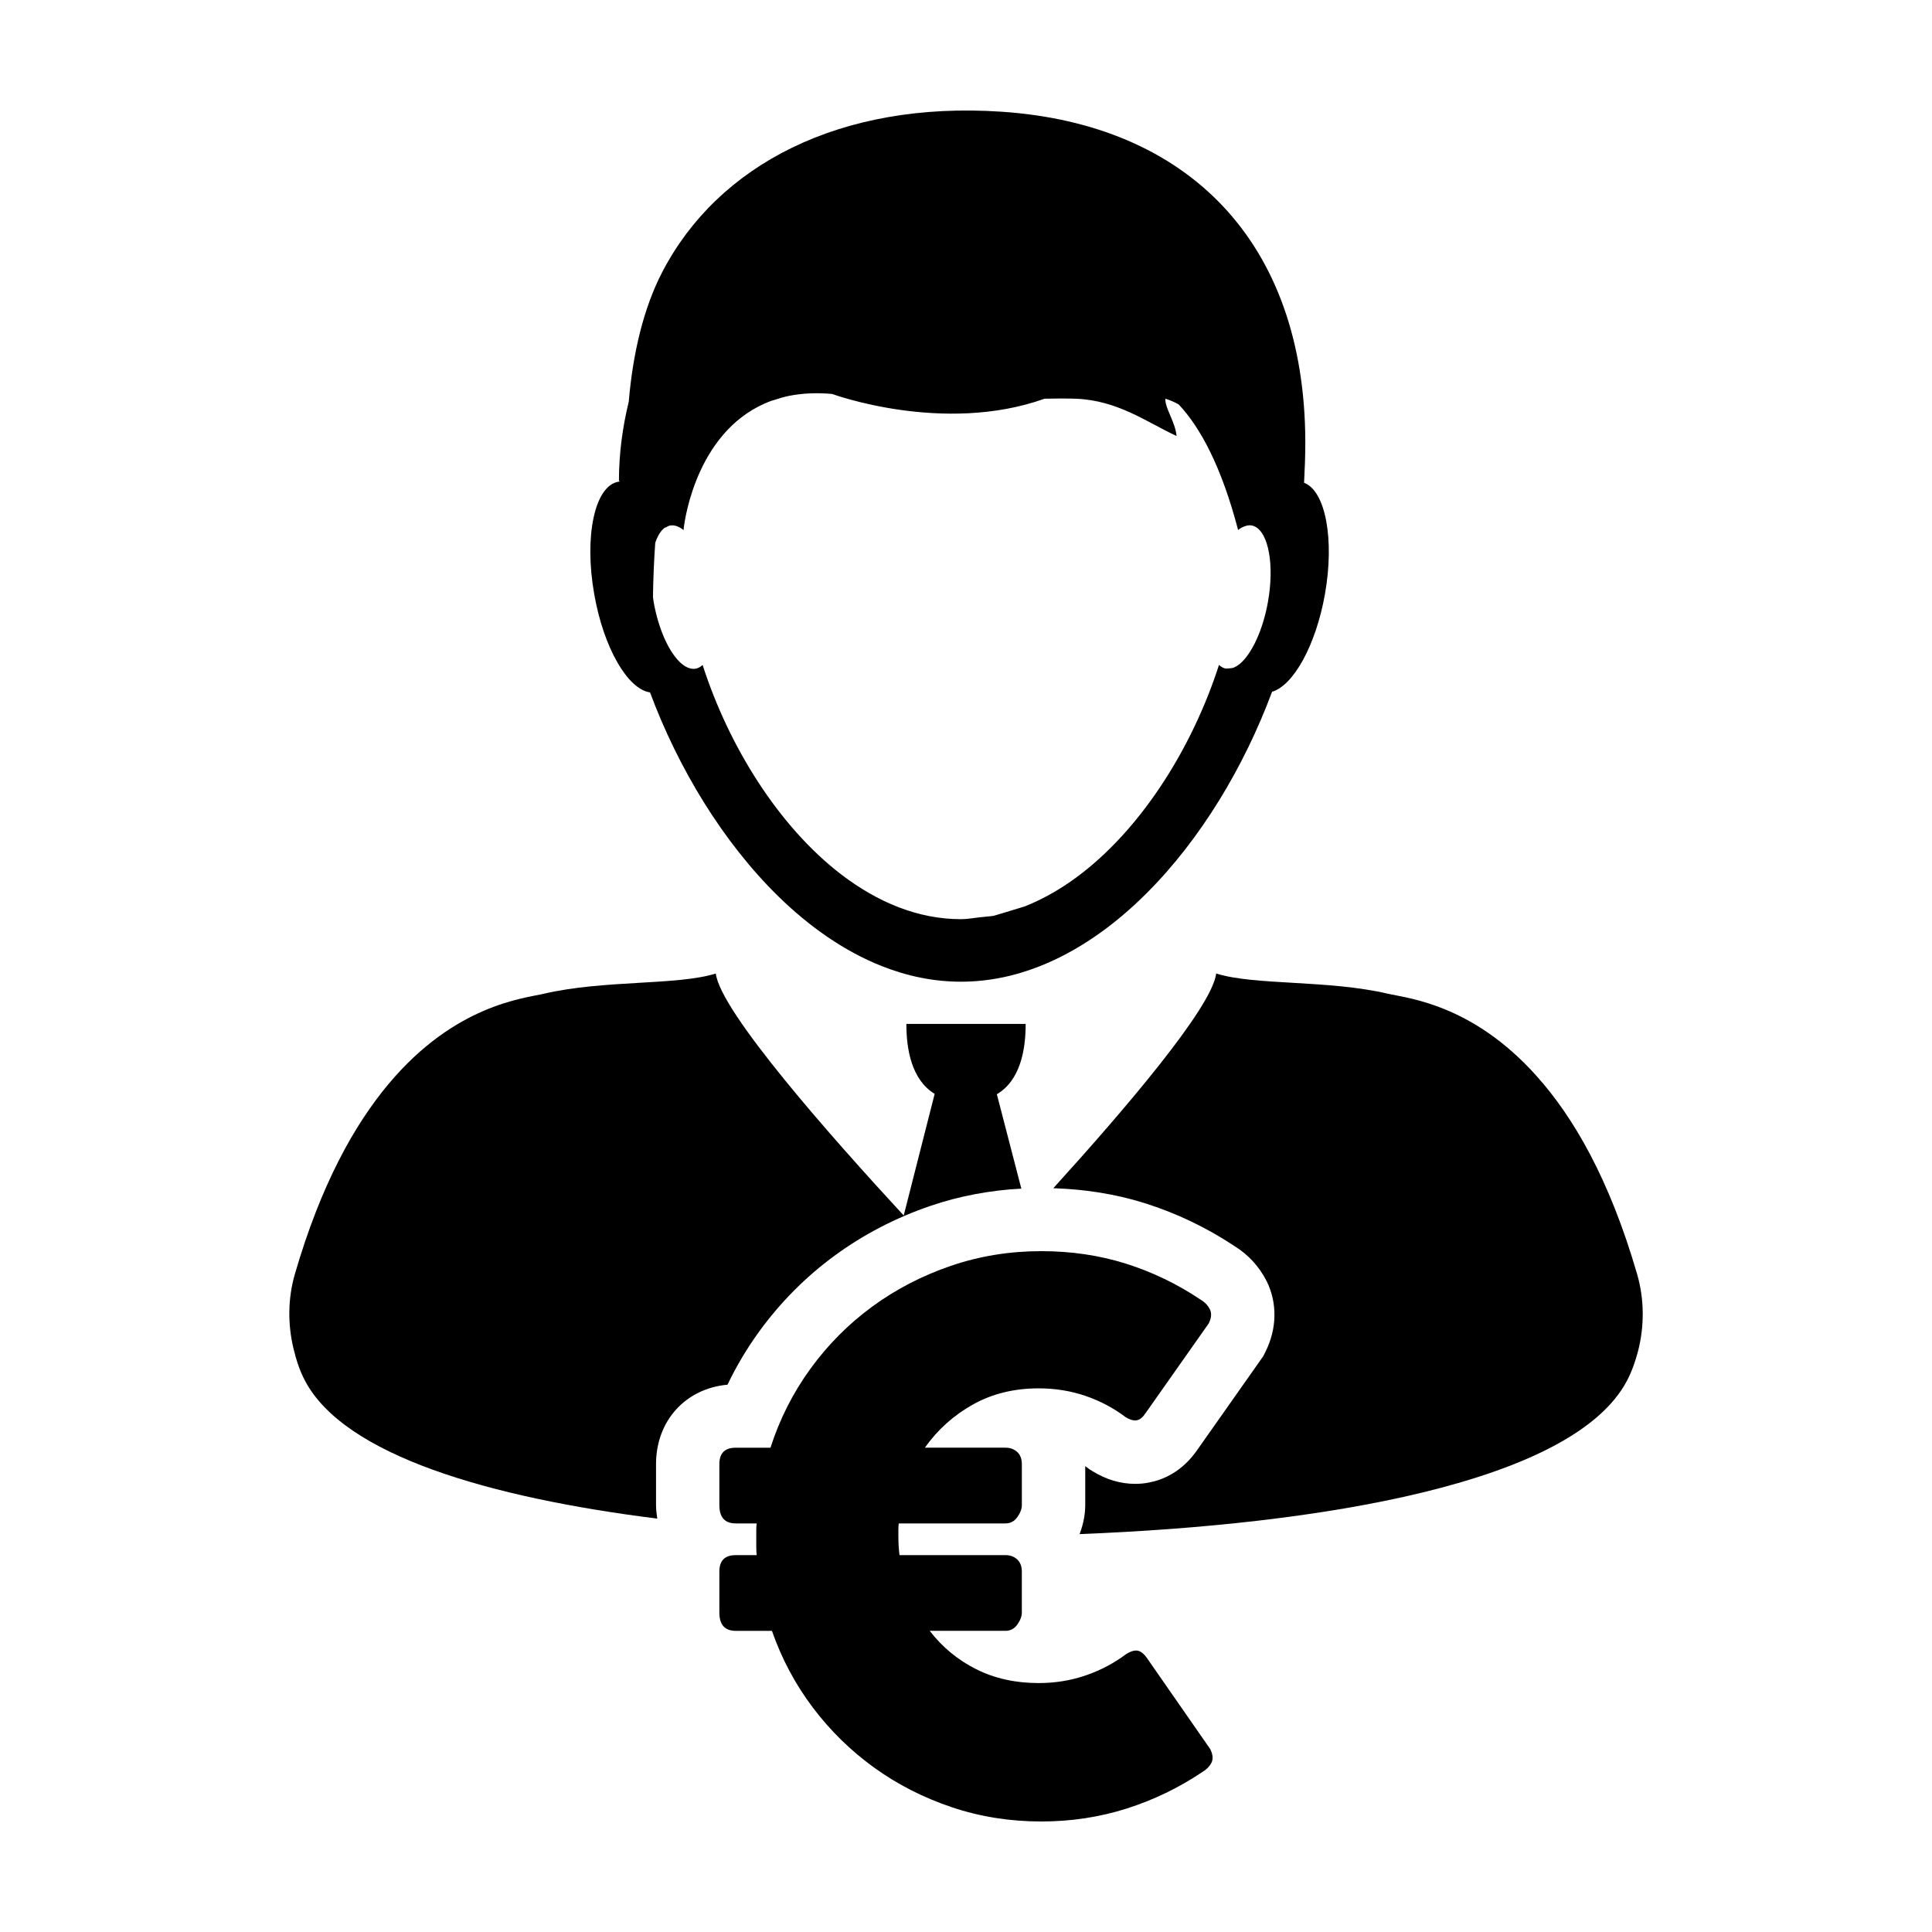
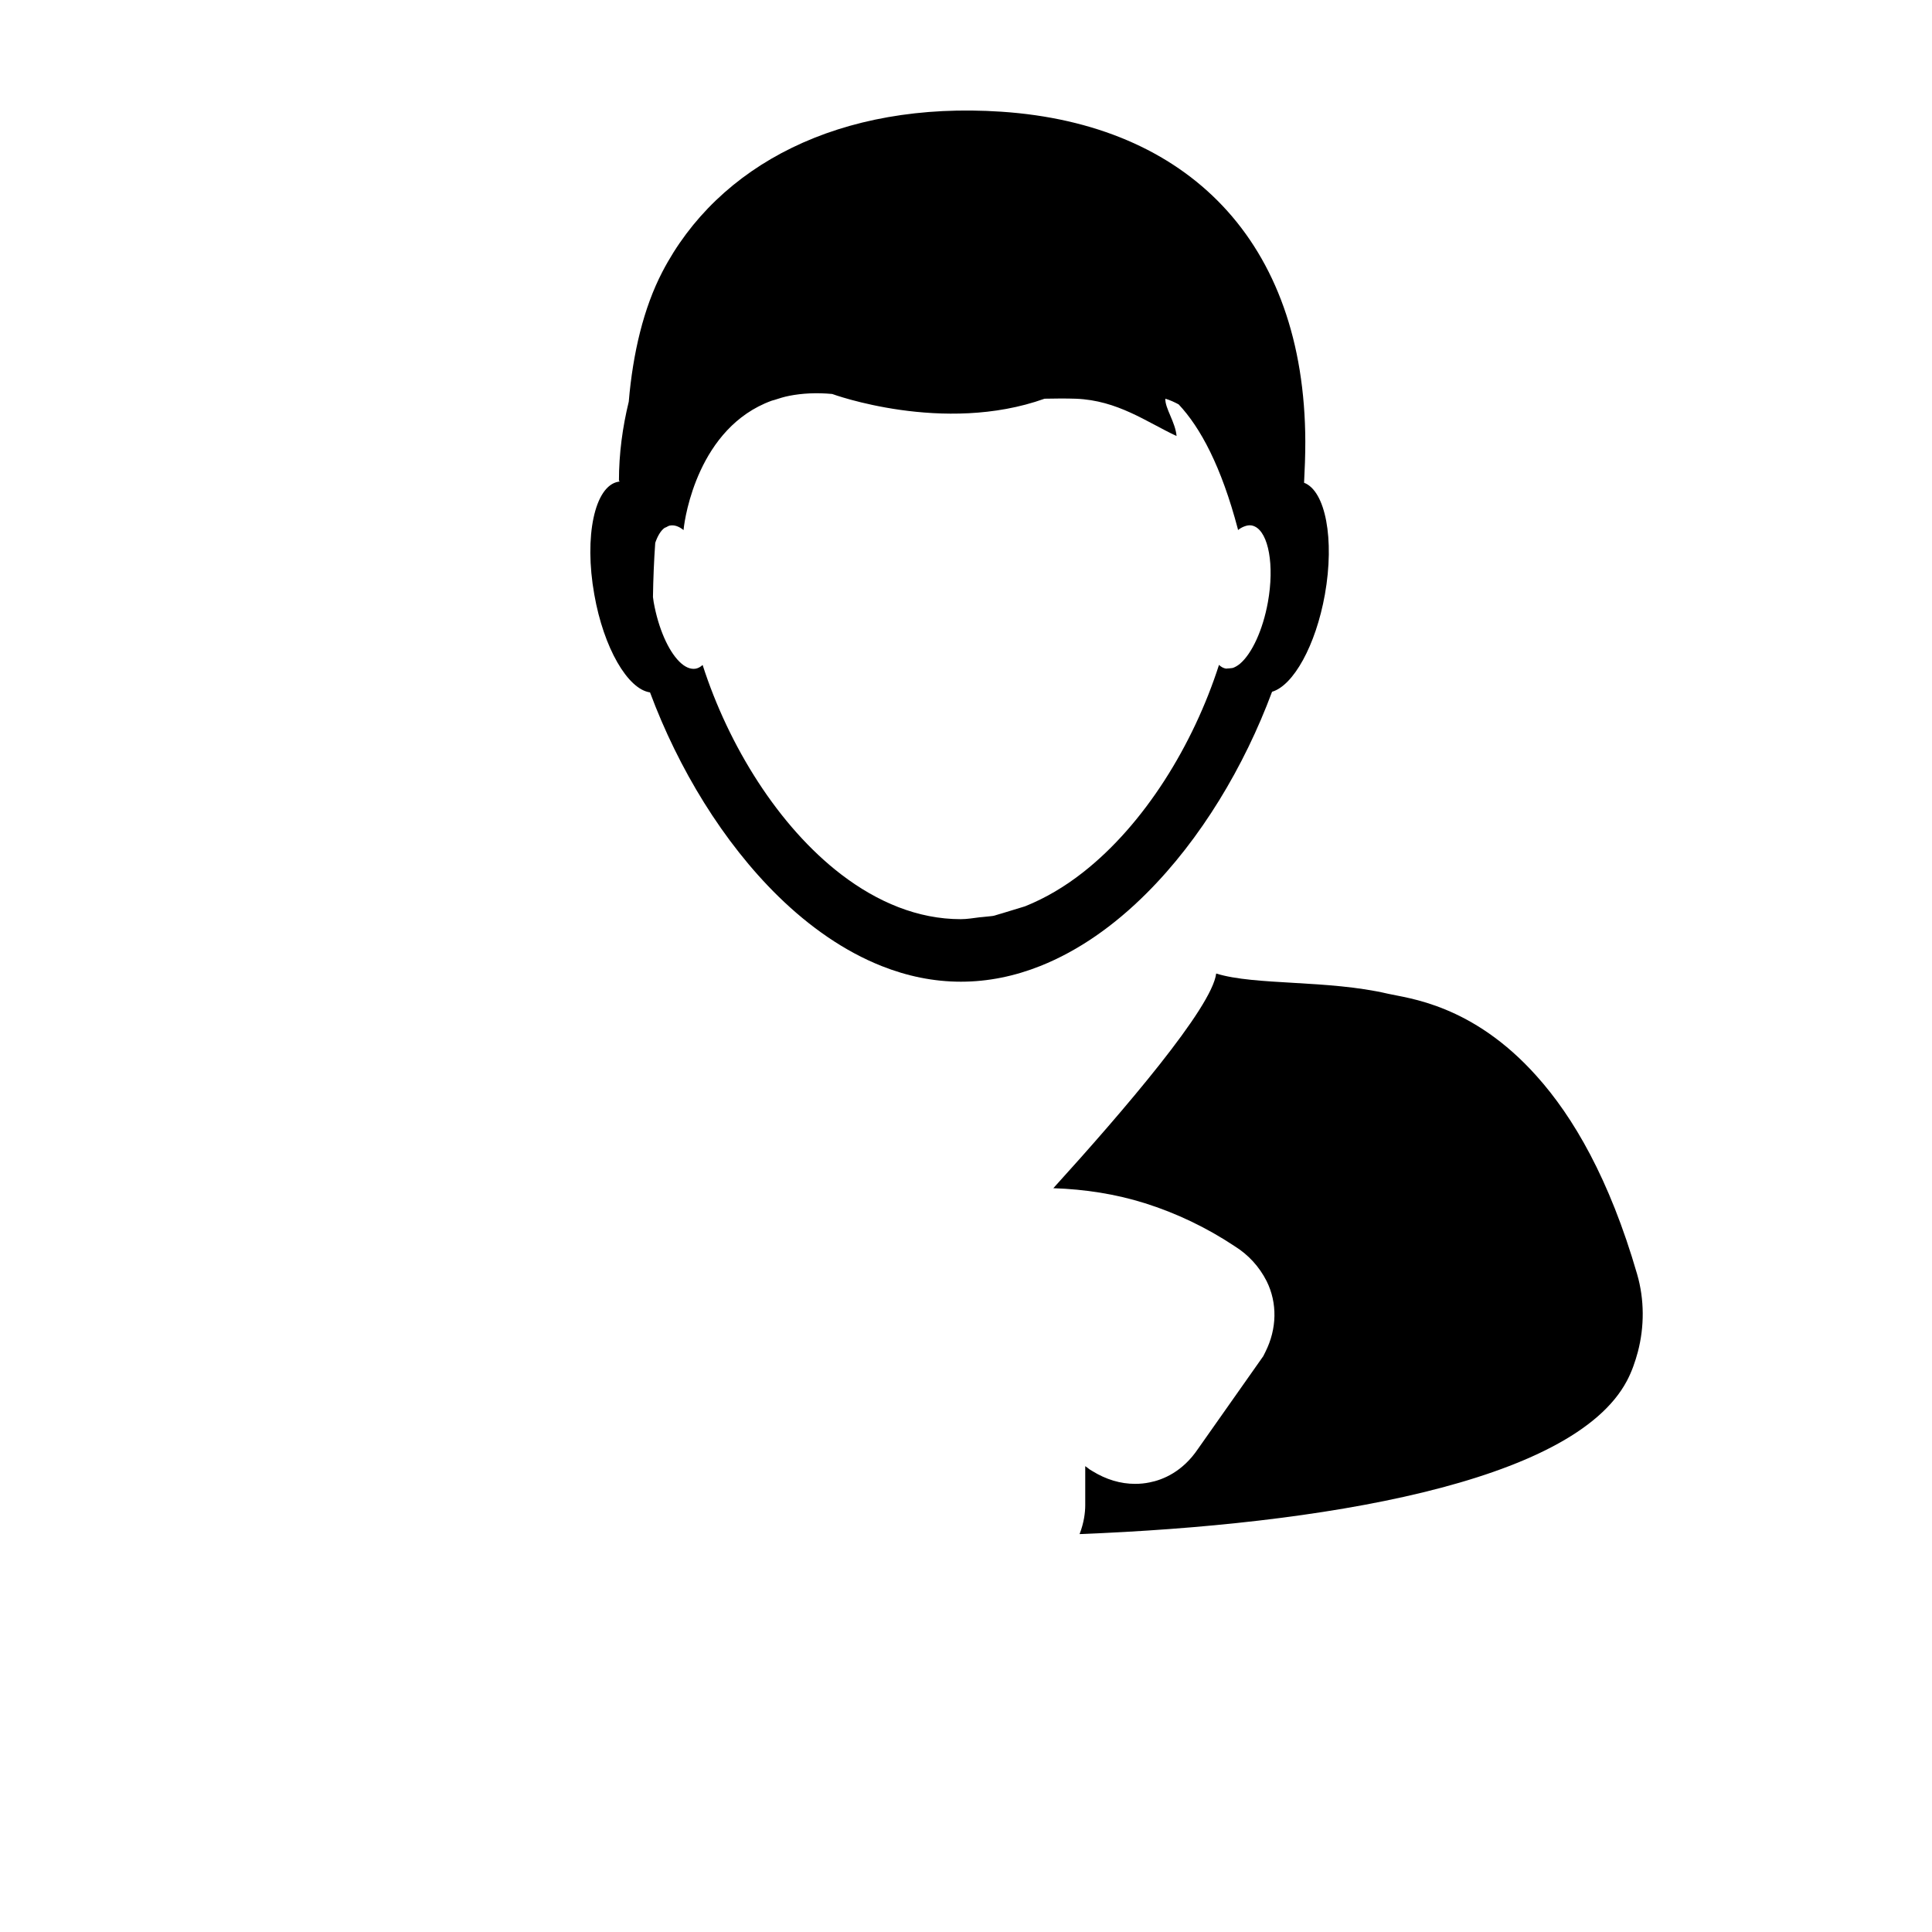
<svg xmlns="http://www.w3.org/2000/svg" fill="#000000" width="800px" height="800px" version="1.1" viewBox="144 144 512 512">
  <g>
    <path d="m307.87 271.66c-6.281 1.102-9.129 14.484-6.375 29.891 2.484 14.168 8.879 25.121 14.766 25.938 7.5 20.172 19.371 39.742 34.043 54.094 8.312 8.113 17.512 14.523 27.328 18.426 6.734 2.676 13.773 4.152 21.008 4.152s14.262-1.465 21.027-4.152c10.152-4.035 19.668-10.758 28.199-19.301 14.316-14.273 25.871-33.559 33.242-53.383 5.648-1.656 11.578-12.254 14-25.773 2.613-14.688 0.152-27.469-5.516-29.617 0.191-3.594 0.328-7.203 0.328-10.918-0.152-53.191-31.348-84.117-80.52-87.414-42.871-2.871-75.184 14.16-89.891 42.48-4.941 9.523-7.785 21.445-8.883 34.371-1.648 6.75-2.602 13.75-2.602 21h0.156c0 0.059 0 0.117-0.004 0.176-0.105 0-0.215 0.02-0.309 0.031zm9.773 16.203c0.625-1.809 1.438-3.223 2.488-3.981 0.176-0.086 0.359-0.109 0.484-0.203 0.301-0.172 0.625-0.359 0.957-0.406h0.012c1.164-0.207 2.371 0.242 3.57 1.203 0-0.09 0.023-0.18 0.023-0.277 0.324-3.25 3.914-26.902 23.281-33.992 0.223-0.098 0.5-0.125 0.734-0.207 1.285-0.43 2.59-0.836 4.012-1.113 3.359-0.656 7.129-0.867 11.332-0.48 0 0 29.461 10.844 56.285 1.254 2.891-0.066 5.703-0.082 8.293 0.004 11.098 0.43 18.723 6.168 26.668 9.875h0.02c-0.309-3.648-3.094-7.379-2.973-9.875v-0.004c1.281 0.371 2.422 0.918 3.531 1.508 5.742 6.121 11.289 16.363 15.703 33.102 0 0.082 0 0.141 0.016 0.207 0.016 0 0.016-0.004 0.02-0.023 0-0.012 0 0 0.035-0.012v0.027l0.055-0.086c0.52-0.398 1.02-0.664 1.535-0.863 0.66-0.258 1.316-0.387 1.953-0.277 0.293 0.051 0.57 0.145 0.84 0.273 3.672 1.715 5.246 10.277 3.492 20.047-1.352 7.481-4.266 13.645-7.359 16.297-0.621 0.52-1.266 0.906-1.879 1.129-0.105 0.035-0.191 0.035-0.297 0.059l-0.82 0.086c-0.074 0-0.152 0.004-0.23 0.004-0.188 0-0.348 0.074-0.523 0.047-0.672-0.105-1.305-0.449-1.859-0.988v0.02c-6.793 21.148-19.738 42.219-36.102 55.02-4.785 3.754-9.879 6.758-15.18 8.898-0.102 0.039-0.195 0.066-0.293 0.102l-6.039 1.844c-0.16 0.047-0.324 0.09-0.488 0.137-0.605 0.141-1.16 0.402-1.777 0.508-0.188 0.035-0.383 0.051-0.578 0.07l-2.348 0.242c-0.195 0.016-0.387 0.02-0.574 0.047-1.676 0.203-3.352 0.504-5.055 0.504-11.34 0-22.062-4.504-31.66-11.84-16.656-12.758-29.855-34.086-36.746-55.523h-0.004c-0.57 0.523-1.18 0.855-1.844 0.984h-0.012c-1.402 0.23-2.906-0.469-4.316-1.883-2.906-2.891-5.535-8.734-6.793-15.738-0.082-0.453-0.117-0.922-0.191-1.375 0.074-4.902 0.27-9.664 0.602-14.348z" />
    <path d="m471.19 474.25c3.621 2.254 6.523 5.402 8.484 9.27 2.871 5.785 2.75 12.625-0.336 18.762l-0.555 1.109-0.715 1.02-16.566 23.527c-4.086 6.09-9.305 8.227-12.836 8.914-1.254 0.262-2.551 0.387-3.844 0.387-3.879 0-7.688-1.137-11.336-3.387l-0.676-0.406-0.625-0.48c-0.191-0.141-0.387-0.289-0.586-0.422v10.344c0 1.996-0.348 4.68-1.5 7.664 63.609-2.492 130.69-13.43 145.05-40.617 1.305-2.457 2.191-5.043 2.91-7.715 1.723-6.613 1.762-13.777-0.207-20.559-7.34-25.301-16.934-41.684-26.617-52.473-17.055-19.121-34.234-20.633-39.43-21.84-15.926-3.723-35.207-2.144-45.504-5.352-1.09 9.008-24.469 36.301-43.16 56.891 8.449 0.277 16.605 1.566 24.238 3.969 8.402 2.644 16.406 6.477 23.812 11.395z" />
-     <path d="m224.84 509.93c10.434 19.746 48.754 30.926 93.348 36.52-0.172-1.164-0.332-2.336-0.332-3.57v-10.871c0-11.508 7.844-20.047 18.941-21.051 2.367-4.938 5.164-9.645 8.379-14.07 5.617-7.738 12.352-14.52 20.02-20.137 7.644-5.602 16.176-10.035 25.352-13.168 7.688-2.629 15.785-4.133 24.113-4.594l-6.484-25.004c6.266-3.703 7.637-11.859 7.637-18.633h-31.617c0 6.723 1.367 14.801 7.5 18.535l-8.203 32.234c-19.242-20.824-48.598-54.035-49.797-64.125-10.309 3.203-29.582 1.637-45.52 5.344-5.336 1.25-23.531 2.867-41.152 23.859-9.059 10.801-17.973 26.656-24.875 50.43-1.891 6.516-1.91 13.352-0.367 19.766 0.719 2.984 1.641 5.871 3.059 8.535z" />
-     <path d="m358.76 506.75c-4.621 6.363-8.141 13.332-10.578 20.906h-9.195c-2.902 0-4.348 1.445-4.348 4.348v10.871c0 3.231 1.445 4.848 4.348 4.848h5.535c-0.066 0.59-0.102 1.18-0.102 1.777v1.785 2.469c0 0.789 0.031 1.578 0.102 2.371h-5.535c-2.902 0-4.348 1.445-4.348 4.348v10.871c0 3.234 1.445 4.848 4.348 4.848h9.586c2.57 7.379 6.176 14.152 10.82 20.312 4.644 6.156 10.082 11.477 16.309 15.965 6.231 4.484 13.082 7.969 20.566 10.473 7.481 2.516 15.379 3.769 23.68 3.769 7.906 0 15.434-1.145 22.586-3.41 7.144-2.277 13.82-5.488 20.016-9.645 1.125-0.66 1.945-1.48 2.473-2.469 0.523-0.988 0.422-2.207-0.297-3.656l-16.902-24.32c-0.789-1.055-1.582-1.641-2.379-1.777-0.121-0.023-0.246-0.031-0.371-0.031-0.727 0-1.582 0.301-2.59 0.918-3.234 2.434-6.82 4.332-10.777 5.684-3.953 1.355-8.105 2.023-12.461 2.023-6.133 0-11.633-1.215-16.504-3.656-4.875-2.434-8.992-5.828-12.359-10.184h20.066c1.316 0 2.371-0.562 3.164-1.676 0.789-1.129 1.184-2.18 1.184-3.168v-10.871c0-1.379-0.406-2.453-1.234-3.215-0.82-0.75-1.863-1.137-3.113-1.137h-28.074c-0.195-1.578-0.297-3.258-0.297-5.039v-1.684c0-0.594 0.031-1.152 0.102-1.676h28.27c1.316 0 2.371-0.559 3.164-1.684 0.789-1.125 1.184-2.176 1.184-3.164v-10.871c0-1.387-0.406-2.453-1.234-3.219-0.82-0.75-1.863-1.133-3.113-1.133h-21.352c3.359-4.746 7.594-8.551 12.699-11.422 5.109-2.863 10.922-4.301 17.445-4.301 4.348 0 8.469 0.66 12.359 1.98 3.883 1.32 7.445 3.199 10.676 5.633 0.961 0.594 1.805 0.891 2.527 0.891 0.168 0 0.328-0.016 0.484-0.051 0.828-0.16 1.598-0.805 2.328-1.93l16.703-23.723c0.727-1.445 0.82-2.699 0.301-3.758-0.535-1.047-1.355-1.91-2.473-2.562-6.191-4.152-12.797-7.332-19.824-9.543-7.004-2.199-14.469-3.297-22.375-3.297-8.375 0-16.359 1.293-23.973 3.898-7.613 2.606-14.566 6.207-20.859 10.82-6.289 4.621-11.746 10.109-16.355 16.461z" />
  </g>
</svg>